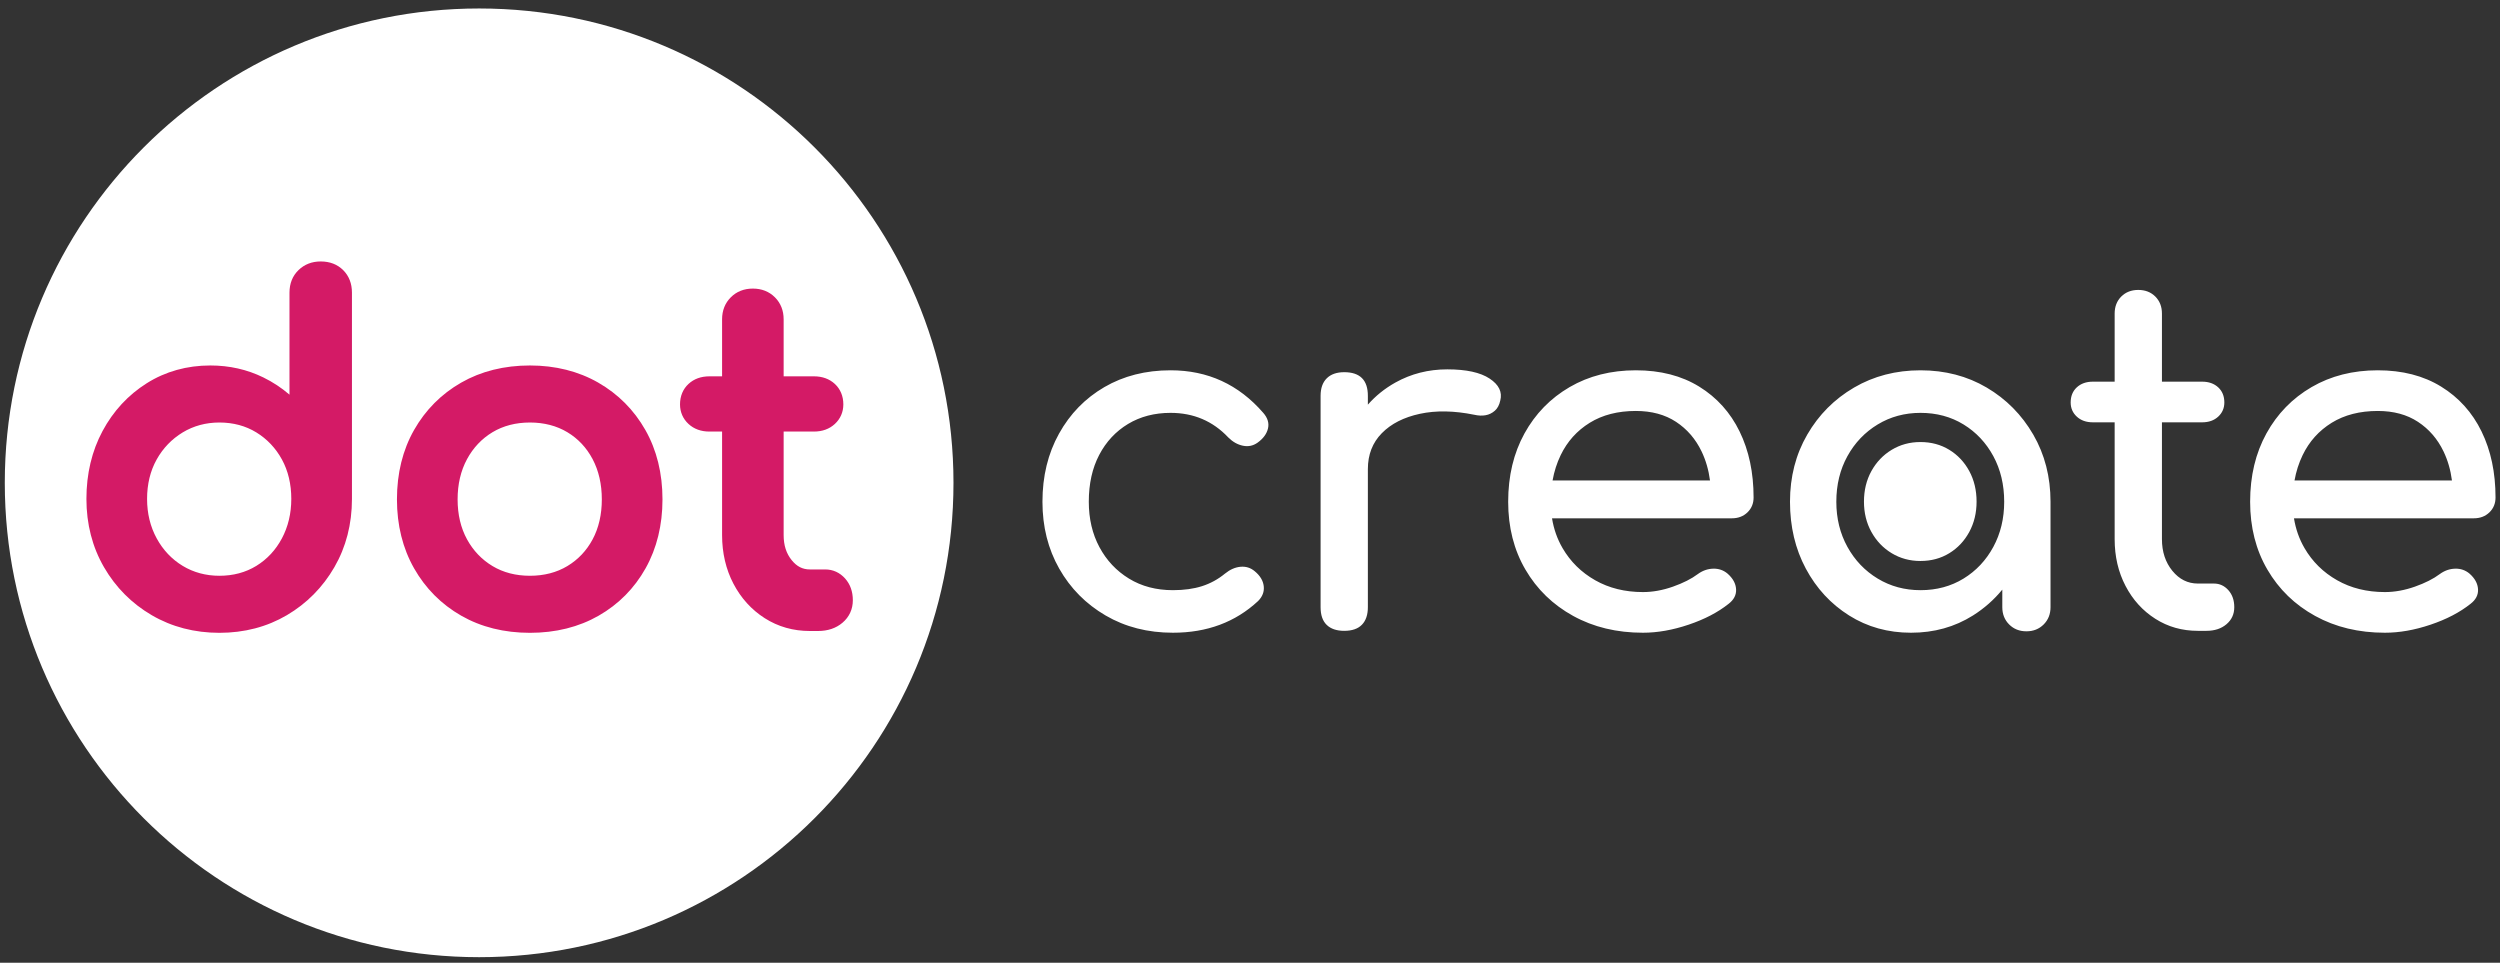
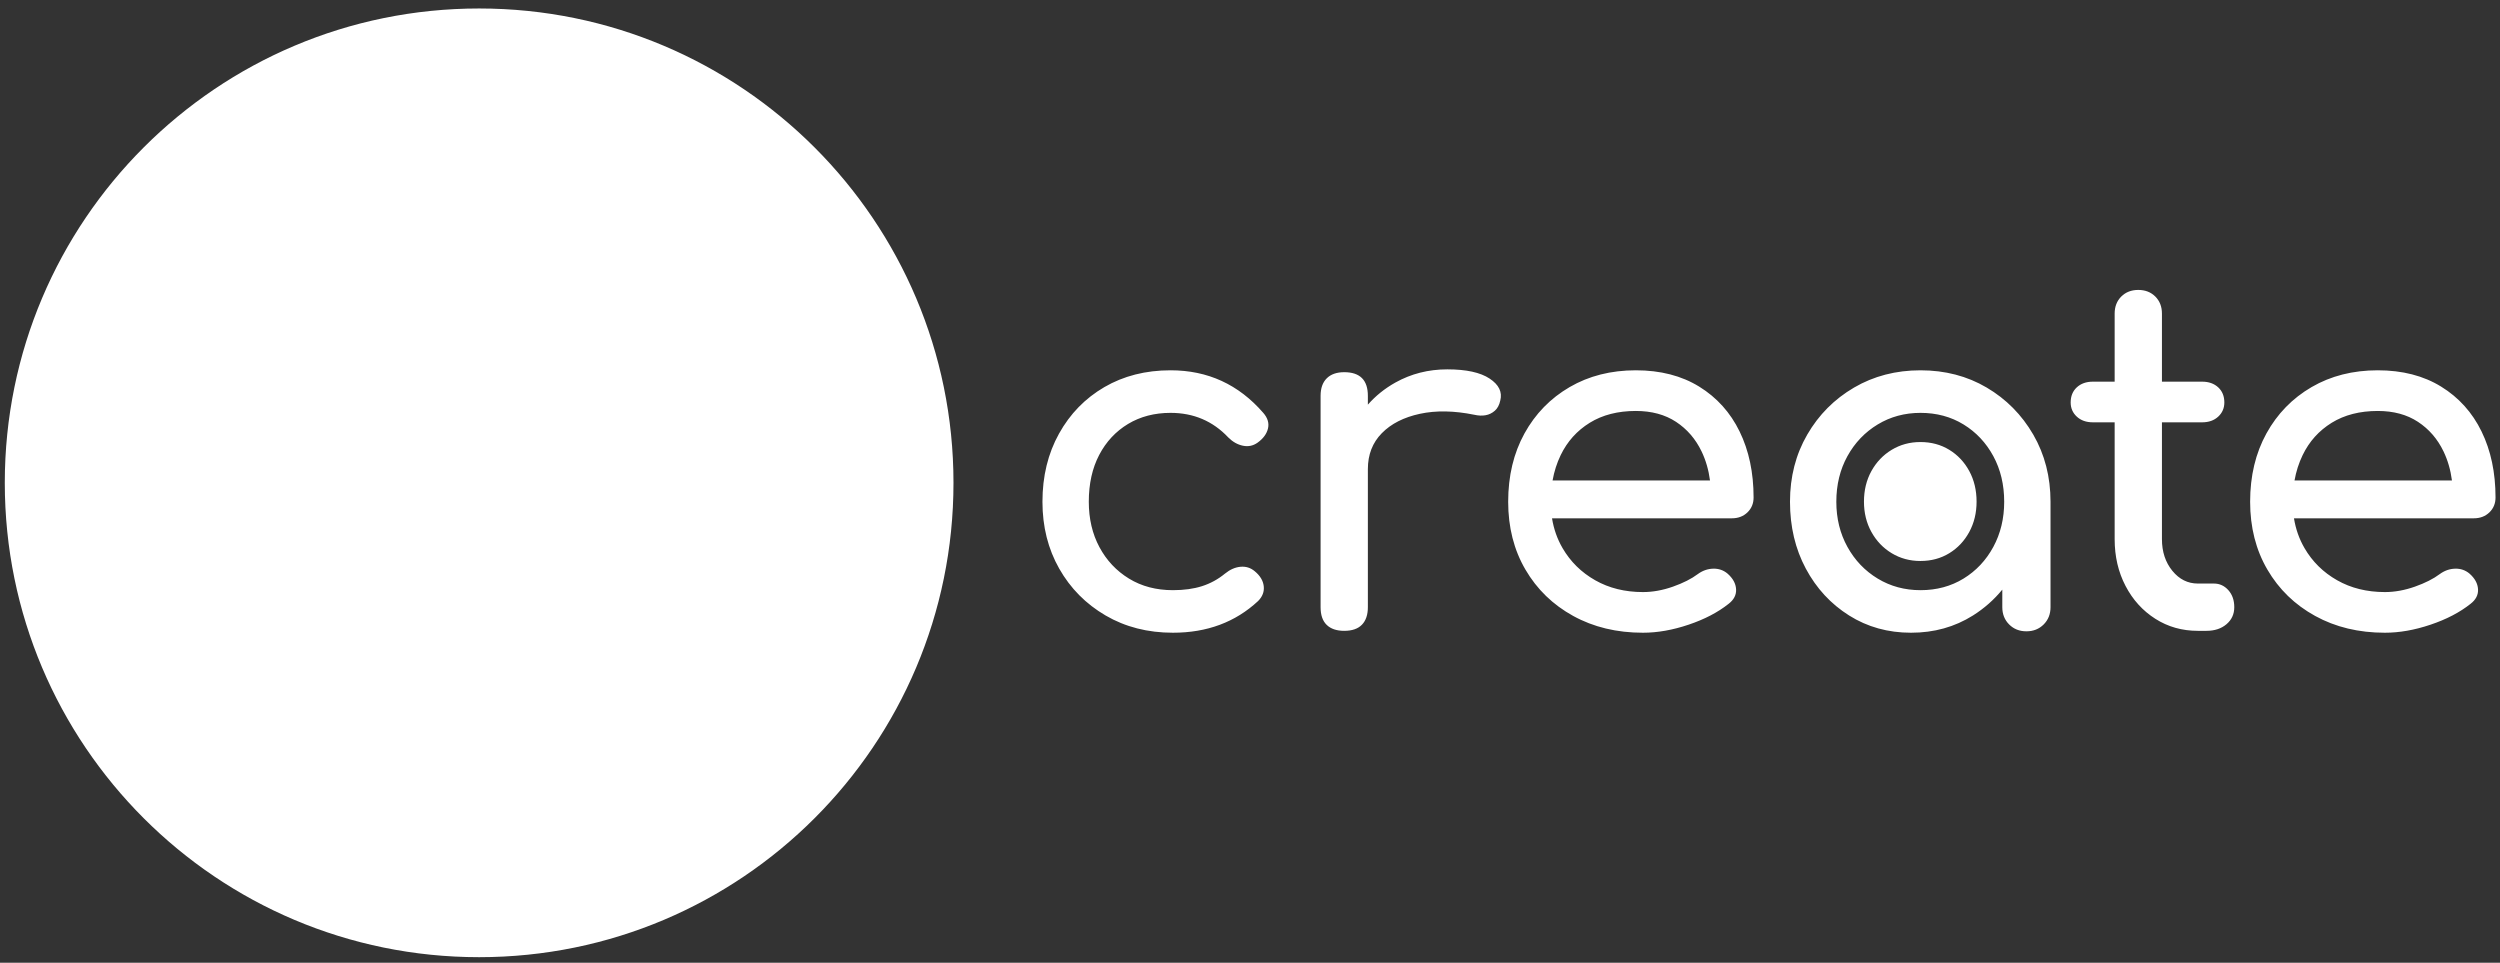
<svg xmlns="http://www.w3.org/2000/svg" width="100%" height="100%" viewBox="0 0 8538 3288" fill-rule="nonzero" stroke-linejoin="round" stroke-miterlimit="2">
  <rect x="0" y="0" width="8538" height="3288" fill="#333333" stroke="none" />
  <path d="M3256.336 1648.96c0 894.709-725.301 1620.001-1619.993 1620.001S16.354 2543.669 16.354 1648.96 741.646 28.967 1636.343 28.967 3256.336 754.251 3256.336 1648.96z" fill="#fff" />
-   <path d="M994.822 1703.918c0 49.667-10.846 95.125-32.229 135.125-21.213 39.625-50.579 71.125-87.288 93.625-36.521 22.375-78.908 33.708-125.979 33.708-46.108 0-88.275-11.375-125.354-33.792-37.254-22.542-67.133-54.083-88.813-93.792-21.813-39.875-32.875-85.25-32.875-134.875 0-50.542 11.017-95.833 32.75-134.667 21.658-38.75 51.588-69.833 88.942-92.458 37.104-22.458 79.279-33.833 125.35-33.833 47.038 0 89.425 11.375 125.975 33.75 36.804 22.542 66.217 53.625 87.421 92.333 21.3 38.875 32.1 84.292 32.1 134.875zm100.492-811.001c-30.042 0-55.529 9.917-75.763 29.458-20.508 19.833-30.908 45.792-30.908 77.208v348.292c-26.771-23.167-56.725-42.917-89.583-59-55.129-27-115.9-40.708-180.625-40.708-80.158 0-153.233 20.417-217.196 60.667-63.596 40.042-114.417 95-151.05 163.333-36.533 68.125-55.058 146.083-55.058 231.75 0 85.958 20.233 164.458 60.133 233.292 39.867 68.833 94.704 123.917 162.979 163.792 68.346 39.958 146.092 60.208 231.084 60.208s162.504-20.292 230.392-60.25c67.704-39.833 122.25-94.958 162.125-163.75 39.904-68.875 60.133-147.375 60.133-233.292V999.584c0-31.208-10.017-57.042-29.808-76.875-19.792-19.792-45.65-29.792-76.854-29.792zm960.038 812.543c0 51.708-10.579 97.708-31.446 136.625-20.642 38.542-49.679 69.25-86.296 91.208-36.608 21.958-79.588 33.083-127.754 33.083-48.188 0-91.167-11.125-127.75-33.083-36.704-22-66.038-52.75-87.196-91.417-21.296-38.875-32.096-84.75-32.096-136.417 0-51.708 10.821-97.917 32.167-137.333 21.158-39.083 50.471-70.083 87.133-92.083 36.575-21.917 79.554-33.083 127.742-33.083 48.167 0 91.146 11.167 127.746 33.125 36.579 21.917 65.596 52.833 86.238 91.833 20.908 39.5 31.513 85.792 31.513 137.542zm-12.304-398.75l-.013-.042c-67.863-38.792-146.313-58.5-233.179-58.5-87.917 0-166.892 19.708-234.734 58.542-67.946 38.875-122.117 93.333-160.992 161.792-38.796 68.292-58.471 148-58.471 236.959 0 87.917 19.675 167.125 58.471 235.417 38.871 68.458 93.038 122.917 160.988 161.792 67.8 38.833 146.775 58.542 234.738 58.542 87.938 0 166.913-19.708 234.734-58.542 67.971-38.917 121.904-93.375 160.3-161.958 38.233-68.25 57.621-147.417 57.621-235.25 0-88.917-19.675-168.625-58.475-236.959-38.9-68.458-93.067-122.917-160.988-161.792zm843.188 669h-.029c-18.096-20.25-41.575-30.958-67.904-30.958h-52.517c-24.692 0-44.321-9.958-61.783-31.417-18.646-22.875-27.704-50.958-27.704-85.875v-353.584h103.392c28.754 0 52.788-8.75 71.442-25.958 19.004-17.542 29.046-40.667 29.046-66.833 0-28.167-10.042-52.333-29.058-69.917-18.646-17.208-42.679-25.917-71.429-25.917H2676.3v-194.542c0-30.167-10.021-55.5-29.817-75.333-19.792-19.75-45.129-29.792-75.308-29.792-30.213 0-55.554 10.042-75.329 29.792-19.771 19.792-29.796 45.125-29.796 75.333v194.542h-43.154c-28.788 0-52.825 8.708-71.425 25.917-19.013 17.542-29.063 41.708-29.063 69.917 0 26.208 10.05 49.333 29.038 66.833 18.621 17.208 42.663 25.958 71.45 25.958h43.154v353.584c0 60.958 13.021 116.75 38.696 165.833 25.838 49.458 61.85 89.167 107.033 117.958 45.533 29.042 97.35 43.75 154.008 43.75h27.804c33.467 0 61.629-9.5 83.683-28.25 23.117-19.583 35.342-46.167 35.342-76.875 0-29.542-8.879-54.5-26.379-74.167z" fill="#d41a66" />
  <path d="M4172.212 1300.959c-52.75-24.208-110.875-36.333-174.417-36.333-85.042 0-160.417 19.125-226.084 57.333-65.667 38.25-117.333 91.25-155 159.083-37.708 67.833-56.542 145.333-56.542 232.542 0 85.042 19.125 161.208 57.333 228.5s90.958 120.583 158.25 159.875 144 58.917 230.125 58.917c116.292 0 213.167-36.042 290.667-108.167 15.083-15.083 21.542-32.042 19.375-50.875s-12.375-35.792-30.667-50.875c-14-11.833-30.167-16.958-48.458-15.333-18.292 1.583-36.083 9.417-53.292 23.417-23.667 19.375-49.792 33.667-78.292 42.792-28.542 9.125-61.667 13.708-99.333 13.708-57.083 0-107.125-13.167-150.167-39.542-43.083-26.375-76.708-62.208-100.917-107.417-24.25-45.208-36.333-96.875-36.333-155 0-61.375 11.833-114.667 35.5-159.875s56.542-80.458 98.5-105.792c42-25.25 90.458-37.917 145.333-37.917 78.583 0 144.25 28 197.042 83.958 15.042 15.083 31.708 24.5 50.042 28.25 18.292 3.792 34.958.292 50.083-10.5 19.375-13.958 31.208-30.125 35.5-48.458 4.292-18.292-1.083-36.042-16.125-53.25-42-48.458-89.375-84.792-142.125-109.042zm915.167-8.041c-31.75-21-79.917-31.5-144.542-31.5-64.583 0-123.792 15.083-177.625 45.208-36.25 20.333-67.417 45.5-93.667 75.375v-30.167c0-26.875-6.708-47.083-20.167-60.542s-33.667-20.208-60.542-20.208c-25.833 0-45.792 7.042-59.75 21-14.042 14-21 33.917-21 59.75v721.834c0 26.917 6.958 47.125 21 60.583 13.958 13.458 33.917 20.167 59.75 20.167 26.875 0 47.083-7 60.542-21 13.458-13.958 20.167-33.917 20.167-59.75v-471.5c0-49.542 15.875-90.458 47.667-122.75 31.708-32.292 75.083-54.333 130-66.208 54.875-11.833 116.792-10.75 185.708 3.25 13.958 3.208 26.875 3.75 38.75 1.583 11.833-2.125 22.333-7.25 31.5-15.333 9.125-8.083 15.333-19.625 18.542-34.708 7.542-29.083-4.583-54.083-36.333-75.083zm341.917 150.958c43.583-26.875 96.083-40.375 157.417-40.375 53.833 0 99.583 12.417 137.292 37.167 37.667 24.792 66.708 58.417 87.167 100.917 14.542 30.25 24.083 63.375 28.833 99.333h-537.709c5.542-30.833 14.75-59.625 27.667-86.417 22.625-46.833 55.708-83.667 99.333-110.625zm373.834-123.5c-60.333-37.167-132.417-55.75-216.417-55.75-85.042 0-160.417 19.125-226.084 57.333-65.667 38.25-117.042 91-154.208 158.25-37.125 67.292-55.708 145.083-55.708 233.375 0 87.208 19.625 164.458 58.958 231.709 39.292 67.292 93.667 120.042 163.083 158.25 69.458 38.25 148.833 57.333 238.209 57.333 49.5 0 101.458-9.125 155.833-27.458 54.333-18.292 99.833-41.958 136.458-71.042 18.292-13.958 26.875-30.667 25.833-50.042-1.083-19.417-10.792-37.167-29.083-53.292-14-11.833-30.417-17.5-49.25-16.958s-36.333 6.708-52.5 18.542c-21.542 16.167-49.792 30.458-84.75 42.833-35 12.375-69.208 18.542-102.542 18.542-61.375 0-115.75-13.458-163.125-40.375-47.375-26.875-84.5-63.5-111.417-109.792-18.042-31-30-64.917-35.958-101.75h614.084c21.5 0 39.292-6.708 53.292-20.167 13.958-13.458 21-30.417 21-50.875 0-85.042-15.917-160.125-47.667-225.292-31.75-65.125-77.792-116.25-138.042-153.375zm1004.459 547.417c-24.792 45.75-58.708 81.833-101.75 108.208-43.083 26.375-92.042 39.542-146.958 39.542-53.833 0-102.542-13.167-146.125-39.542-43.625-26.375-78.083-62.458-103.375-108.208s-37.958-97.167-37.958-154.208c0-58.167 12.667-110.083 37.958-155.833s59.75-81.833 103.375-108.208c43.583-26.375 92.292-39.542 146.125-39.542 54.917 0 103.875 13.167 146.958 39.542 43.042 26.375 76.958 62.458 101.75 108.208 24.75 45.75 37.125 97.667 37.125 155.833 0 57.042-12.375 108.458-37.125 154.208zm-22.625-544.209c-66.75-39.292-142.125-58.958-226.084-58.958s-159.625 19.667-226.875 58.958c-67.292 39.333-120.583 92.875-159.875 160.667-39.333 67.833-58.958 144.292-58.958 229.334s18.042 161.208 54.125 228.5c36.042 67.292 85.292 120.583 147.75 159.875 62.417 39.292 132.958 58.917 211.542 58.917s149.083-19.625 211.542-58.917c38.333-24.167 71.708-53.583 100.125-88.292v60c0 23.708 7.792 43.375 23.417 58.958 15.583 15.625 35.25 23.417 58.917 23.417 23.708 0 43.333-7.792 58.958-23.417 15.583-15.583 23.417-35.25 23.417-58.958v-360.084c0-85.042-19.667-161.5-58.958-229.334-39.292-67.792-92.292-121.333-159.042-160.667zm776.125 669.334h-54.917c-34.458 0-63.542-14.5-87.208-43.583-23.667-29.042-35.5-65.125-35.5-108.208v-398.834h137.25c22.583 0 40.875-6.458 54.875-19.375s21-29.083 21-48.458c0-21.542-7-38.75-21-51.667s-32.292-19.375-54.875-19.375h-137.25v-232.542c0-23.667-7.583-43.042-22.625-58.167-15.083-15.042-34.458-22.583-58.125-22.583-23.708 0-43.083 7.542-58.167 22.583-15.083 15.125-22.583 34.5-22.583 58.167v232.542h-74.292c-22.625 0-40.917 6.458-54.917 19.375s-21 30.125-21 51.667c0 19.375 7 35.542 21 48.458s32.292 19.375 54.917 19.375h74.292v398.834c0 59.25 12.375 112.542 37.125 159.875 24.75 47.417 58.667 84.792 101.75 112.25 43.042 27.458 91.5 41.167 145.333 41.167h29.083c27.958 0 50.875-7.5 68.625-22.583s26.625-34.458 26.625-58.167c0-23.667-6.75-43.042-20.167-58.125-13.5-15.042-29.875-22.625-49.25-22.625zm402.084-549.042c43.625-26.875 96.083-40.375 157.458-40.375 53.833 0 99.583 12.417 137.25 37.167 37.708 24.792 66.75 58.417 87.208 100.917 14.542 30.25 24.083 63.375 28.833 99.333h-537.709c5.5-30.833 14.75-59.625 27.667-86.417 22.583-46.833 55.708-83.667 99.292-110.625zm538.584 306.042c13.958-13.458 20.958-30.417 20.958-50.875 0-85.042-15.875-160.125-47.625-225.292-31.75-65.125-77.792-116.25-138.083-153.375-60.292-37.167-132.417-55.75-216.375-55.75-85.042 0-160.417 19.125-226.084 57.333-65.667 38.25-117.083 91-154.208 158.25-37.125 67.292-55.708 145.083-55.708 233.375 0 87.208 19.625 164.458 58.958 231.709 39.25 67.292 93.625 120.042 163.083 158.25 69.417 38.25 148.833 57.333 238.167 57.333 49.542 0 101.458-9.125 155.833-27.458 54.375-18.292 99.875-41.958 136.458-71.042 18.292-13.958 26.917-30.667 25.833-50.042-1.042-19.417-10.75-37.167-29.042-53.292-14-11.833-30.417-17.5-49.25-16.958-18.875.542-36.333 6.708-52.5 18.542-21.542 16.167-49.792 30.458-84.75 42.833-35 12.375-69.208 18.542-102.583 18.542-61.333 0-115.708-13.458-163.083-40.375-47.375-26.875-84.542-63.5-111.417-109.792-18.042-31-30-64.917-35.958-101.75h614.084c21.5 0 39.25-6.708 53.292-20.167zm-1751.377-36.633c0 38.283-8.333 72.746-24.958 103.454-16.625 30.675-39.333 54.875-68.25 72.563-28.875 17.729-61.708 26.554-98.583 26.554-36.125 0-68.75-8.825-98.042-26.554-29.25-17.688-52.333-41.888-69.333-72.563-16.958-30.708-25.417-65.171-25.417-103.454 0-38.983 8.458-73.85 25.417-104.558 17-30.671 40.083-54.871 69.333-72.563 29.292-17.692 61.917-26.517 98.042-26.517 36.875 0 69.708 8.825 98.583 26.517 28.917 17.692 51.625 41.892 68.25 72.563 16.625 30.708 24.958 65.575 24.958 104.558z" fill="#fff" />
</svg>